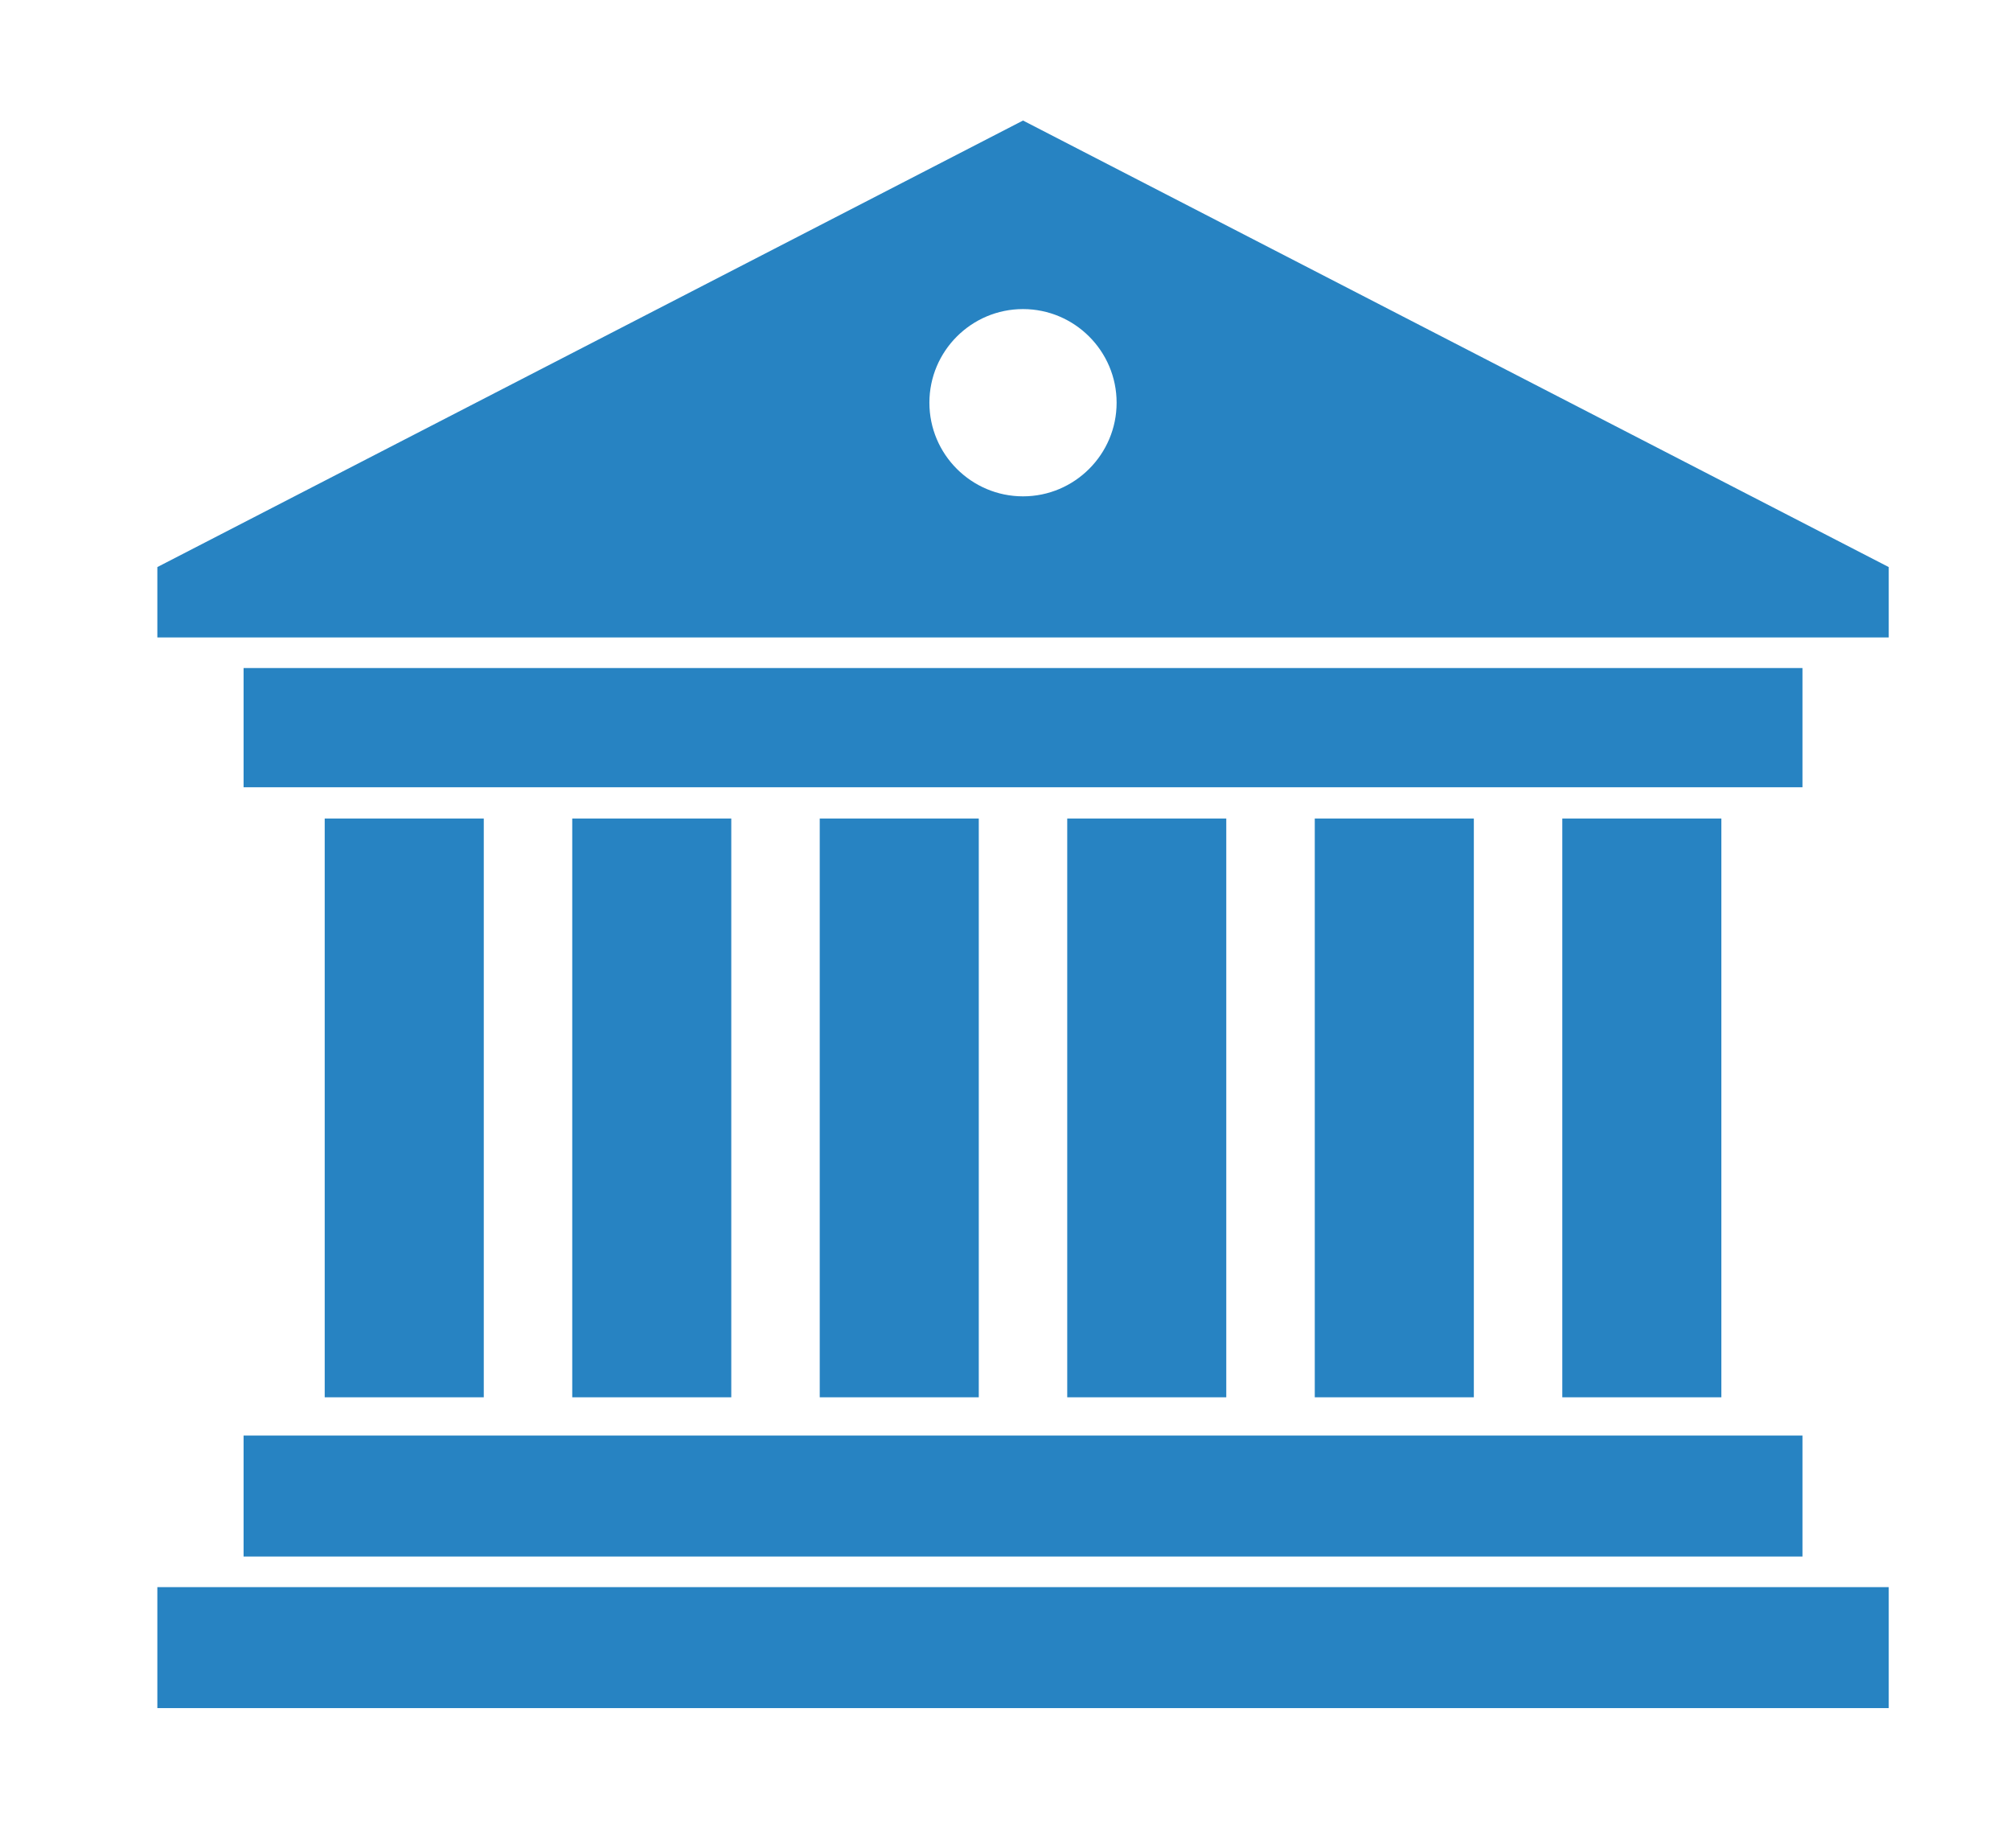
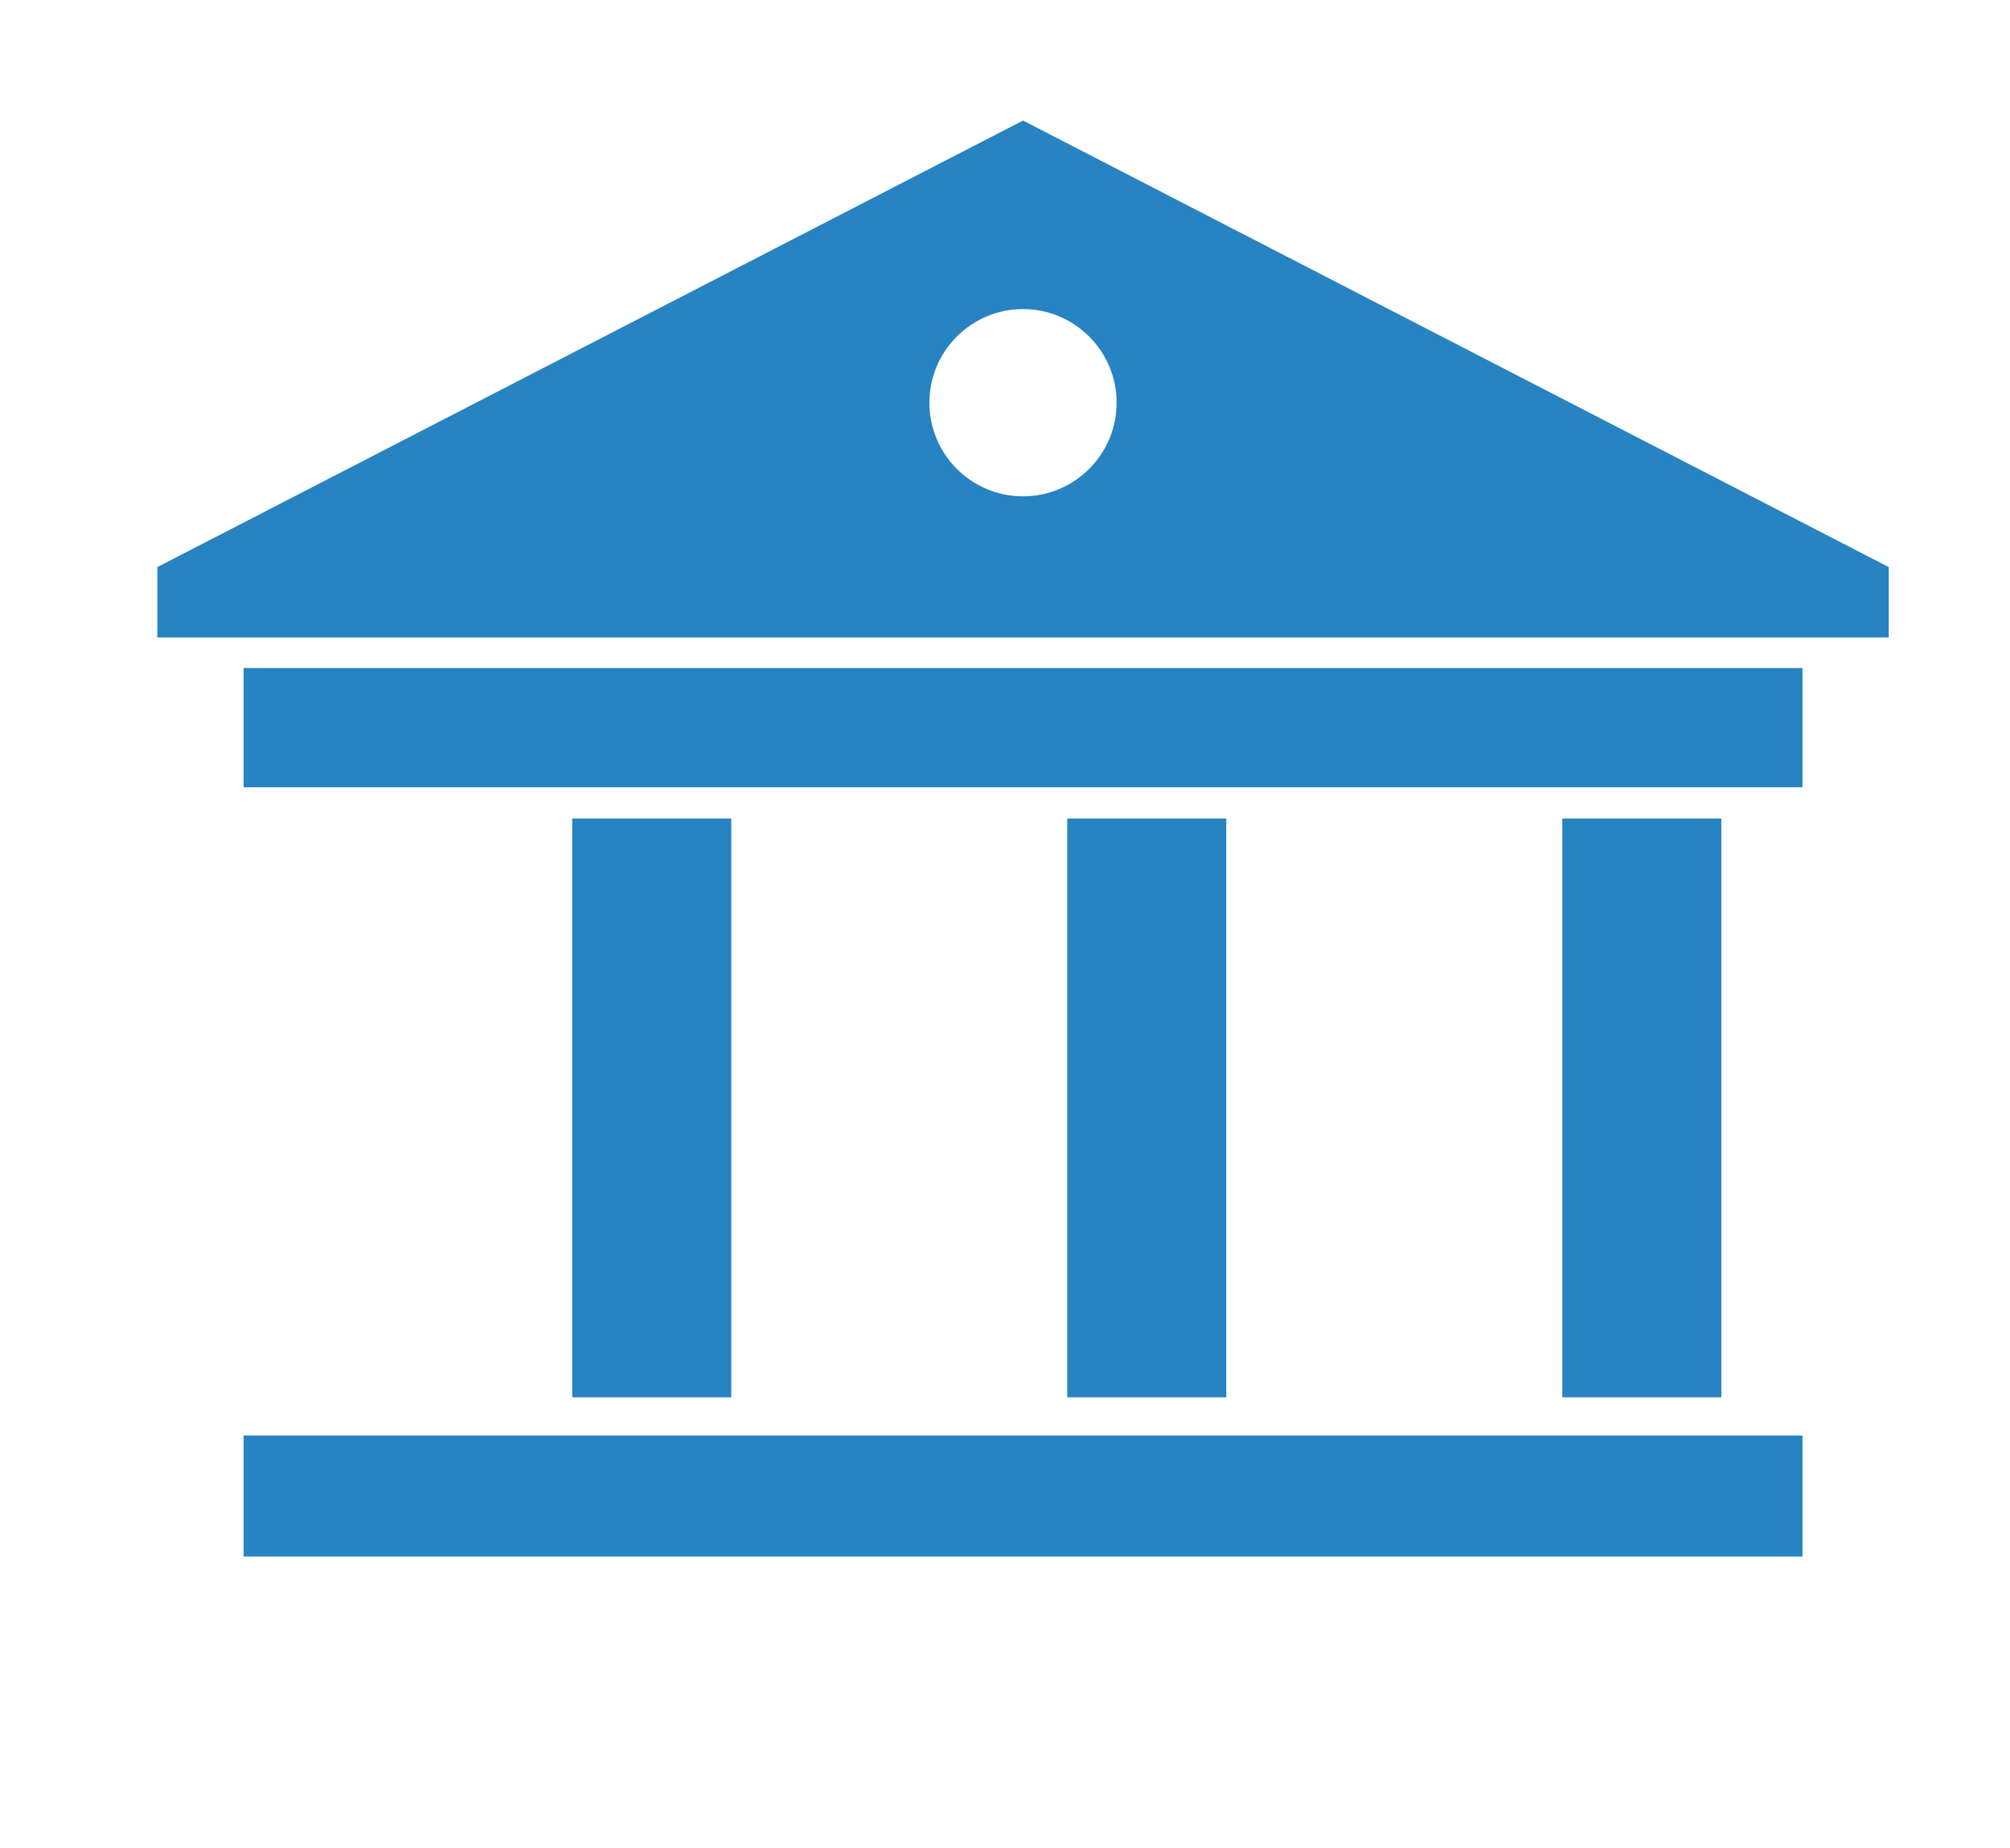
<svg xmlns="http://www.w3.org/2000/svg" id="_x2014_ŽÓť_x5F_1" version="1.1" viewBox="0 0 569.87 523.91">
  <defs>
    <style>
      .st0 {
        fill: #2783c2;
      }
    </style>
  </defs>
-   <rect class="st0" x="44.61" y="449.88" width="490.88" height="34.29" />
  <path class="st0" d="M290.04,34.17L44.61,160.74v19.94h490.88v-19.94l-245.44-126.57ZM290.04,140.69c-14.63,0-26.54-11.9-26.54-26.54s11.91-26.54,26.54-26.54,26.54,11.91,26.54,26.54-11.91,26.54-26.54,26.54Z" />
  <rect class="st0" x="69.06" y="406.92" width="441.97" height="34.29" />
  <rect class="st0" x="69.06" y="189.36" width="441.97" height="33.79" />
  <rect class="st0" x="442.94" y="232.01" width="45.09" height="164.06" />
-   <rect class="st0" x="372.76" y="232.01" width="45.1" height="164.06" />
  <rect class="st0" x="302.58" y="232.01" width="45.09" height="164.06" />
-   <rect class="st0" x="232.41" y="232.01" width="45.09" height="164.06" />
  <rect class="st0" x="162.24" y="232.01" width="45.09" height="164.06" />
-   <rect class="st0" x="92.06" y="232.01" width="45.1" height="164.06" />
</svg>